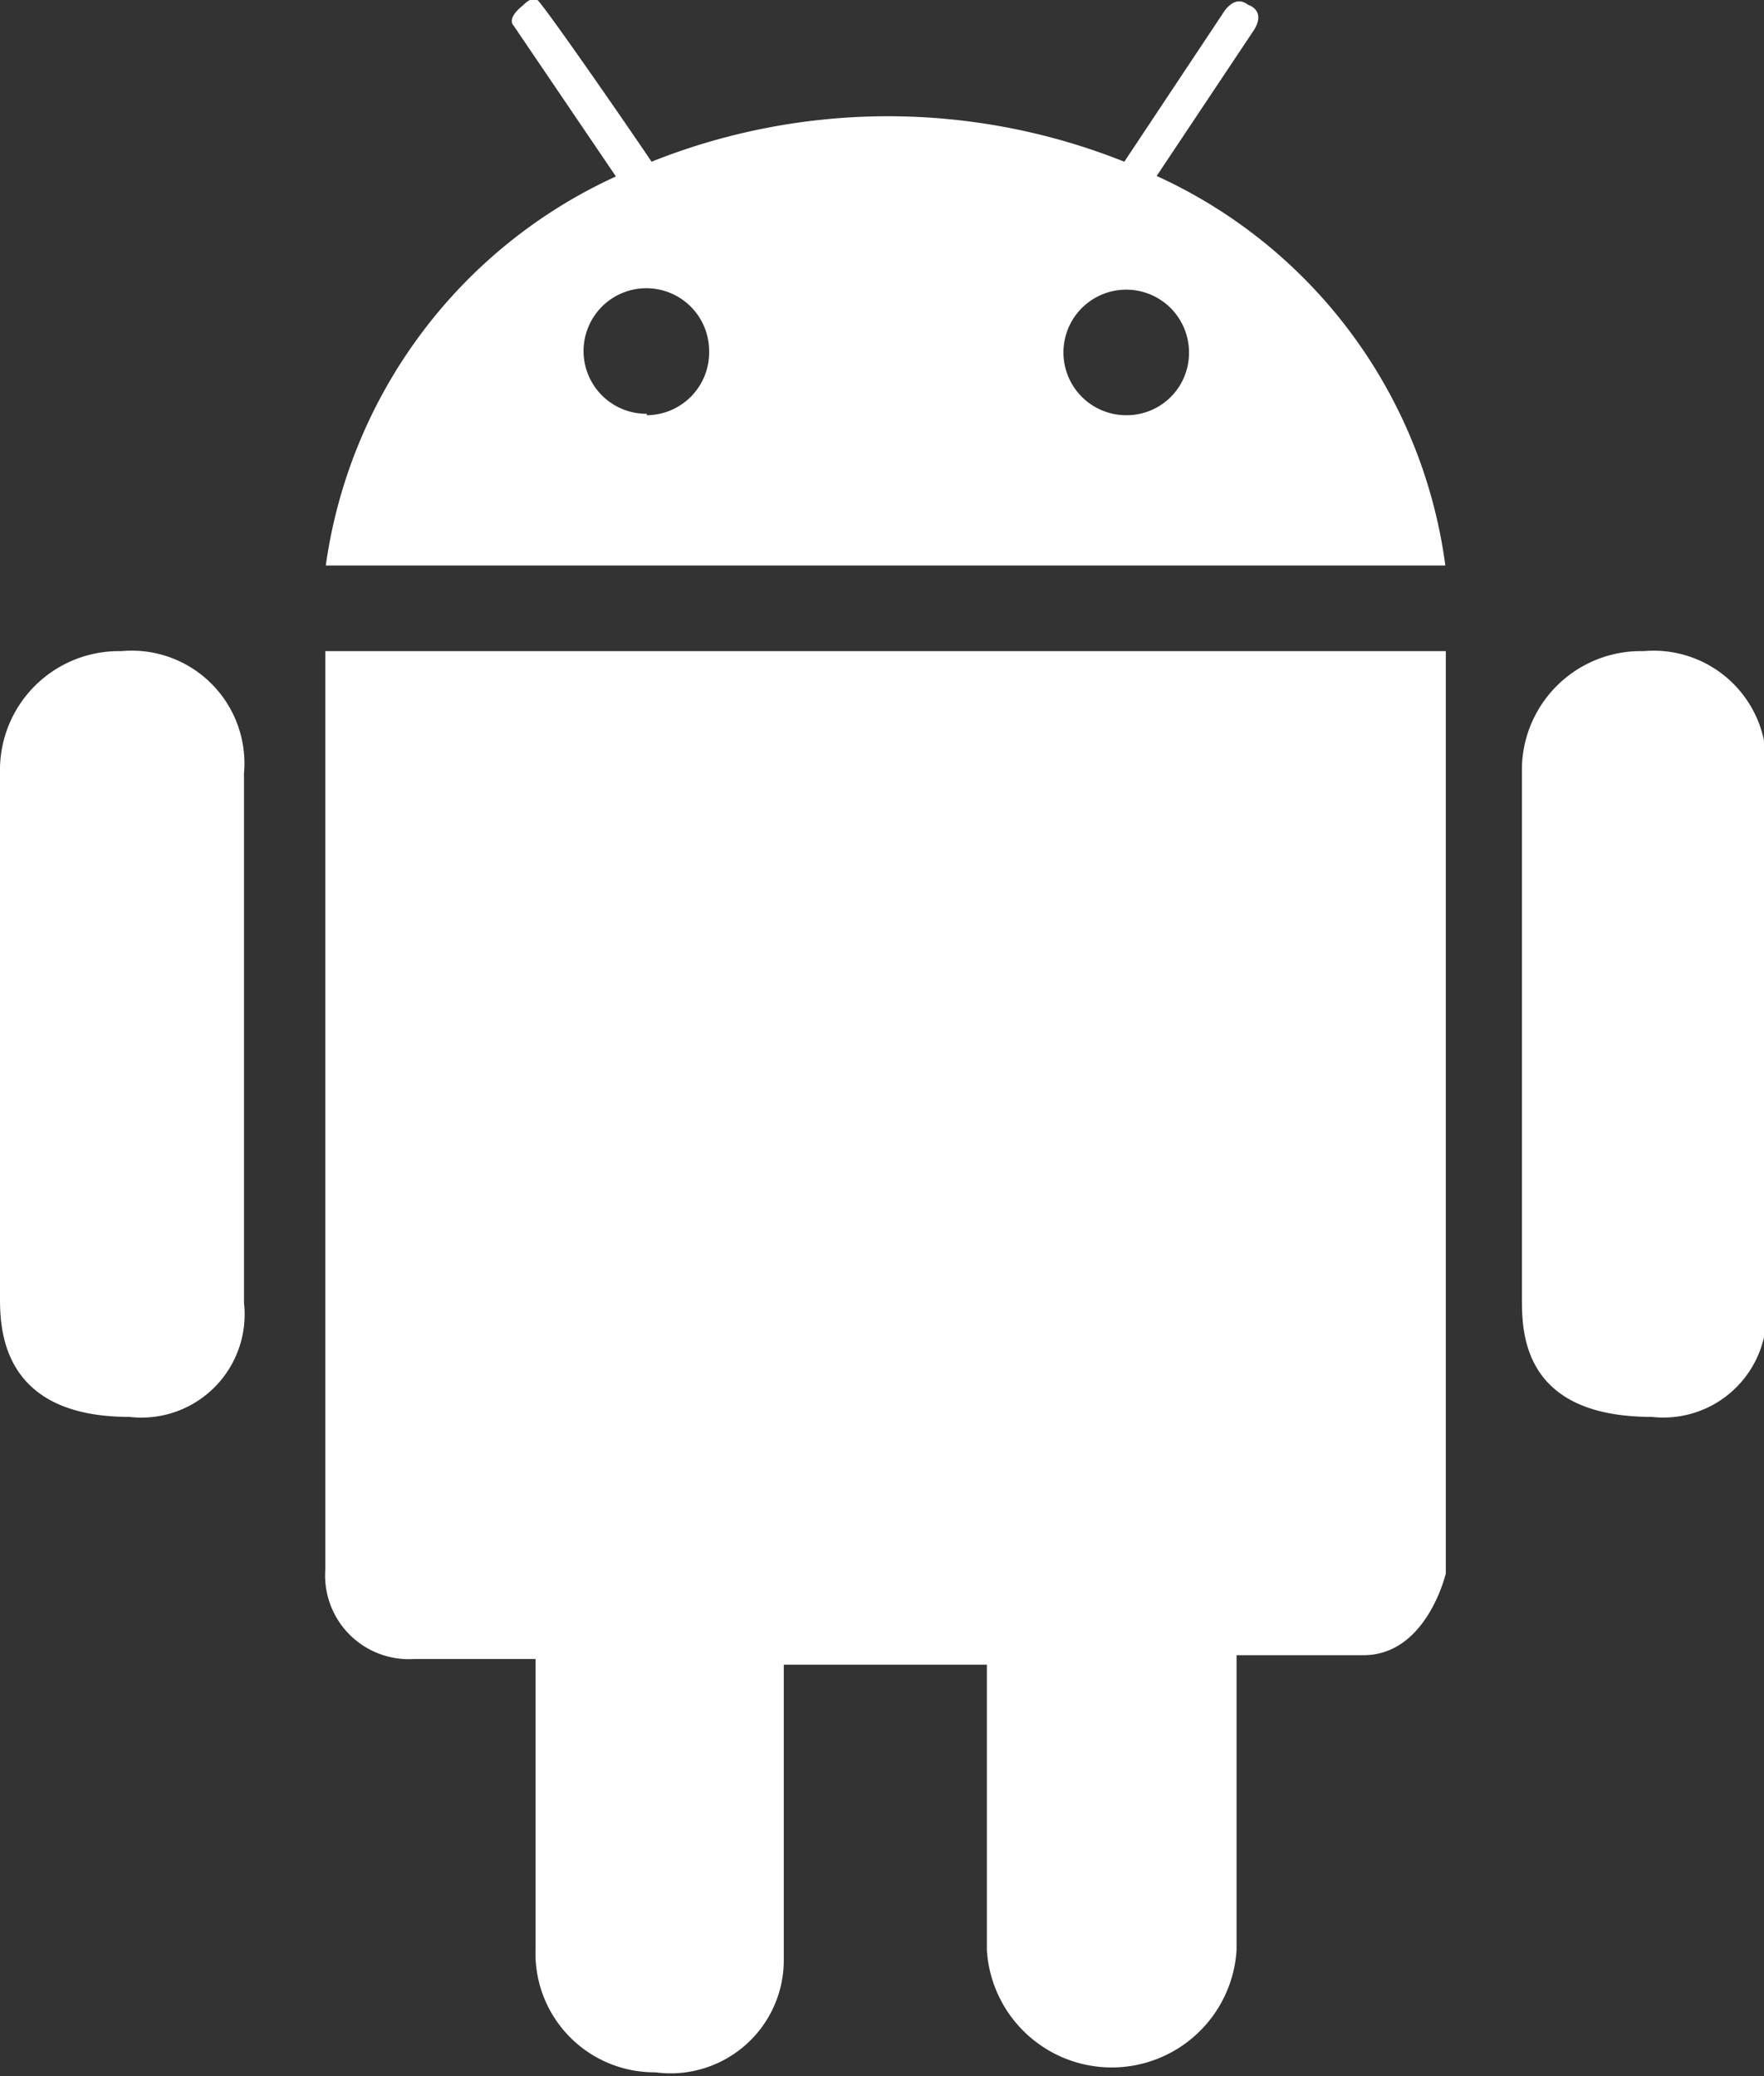
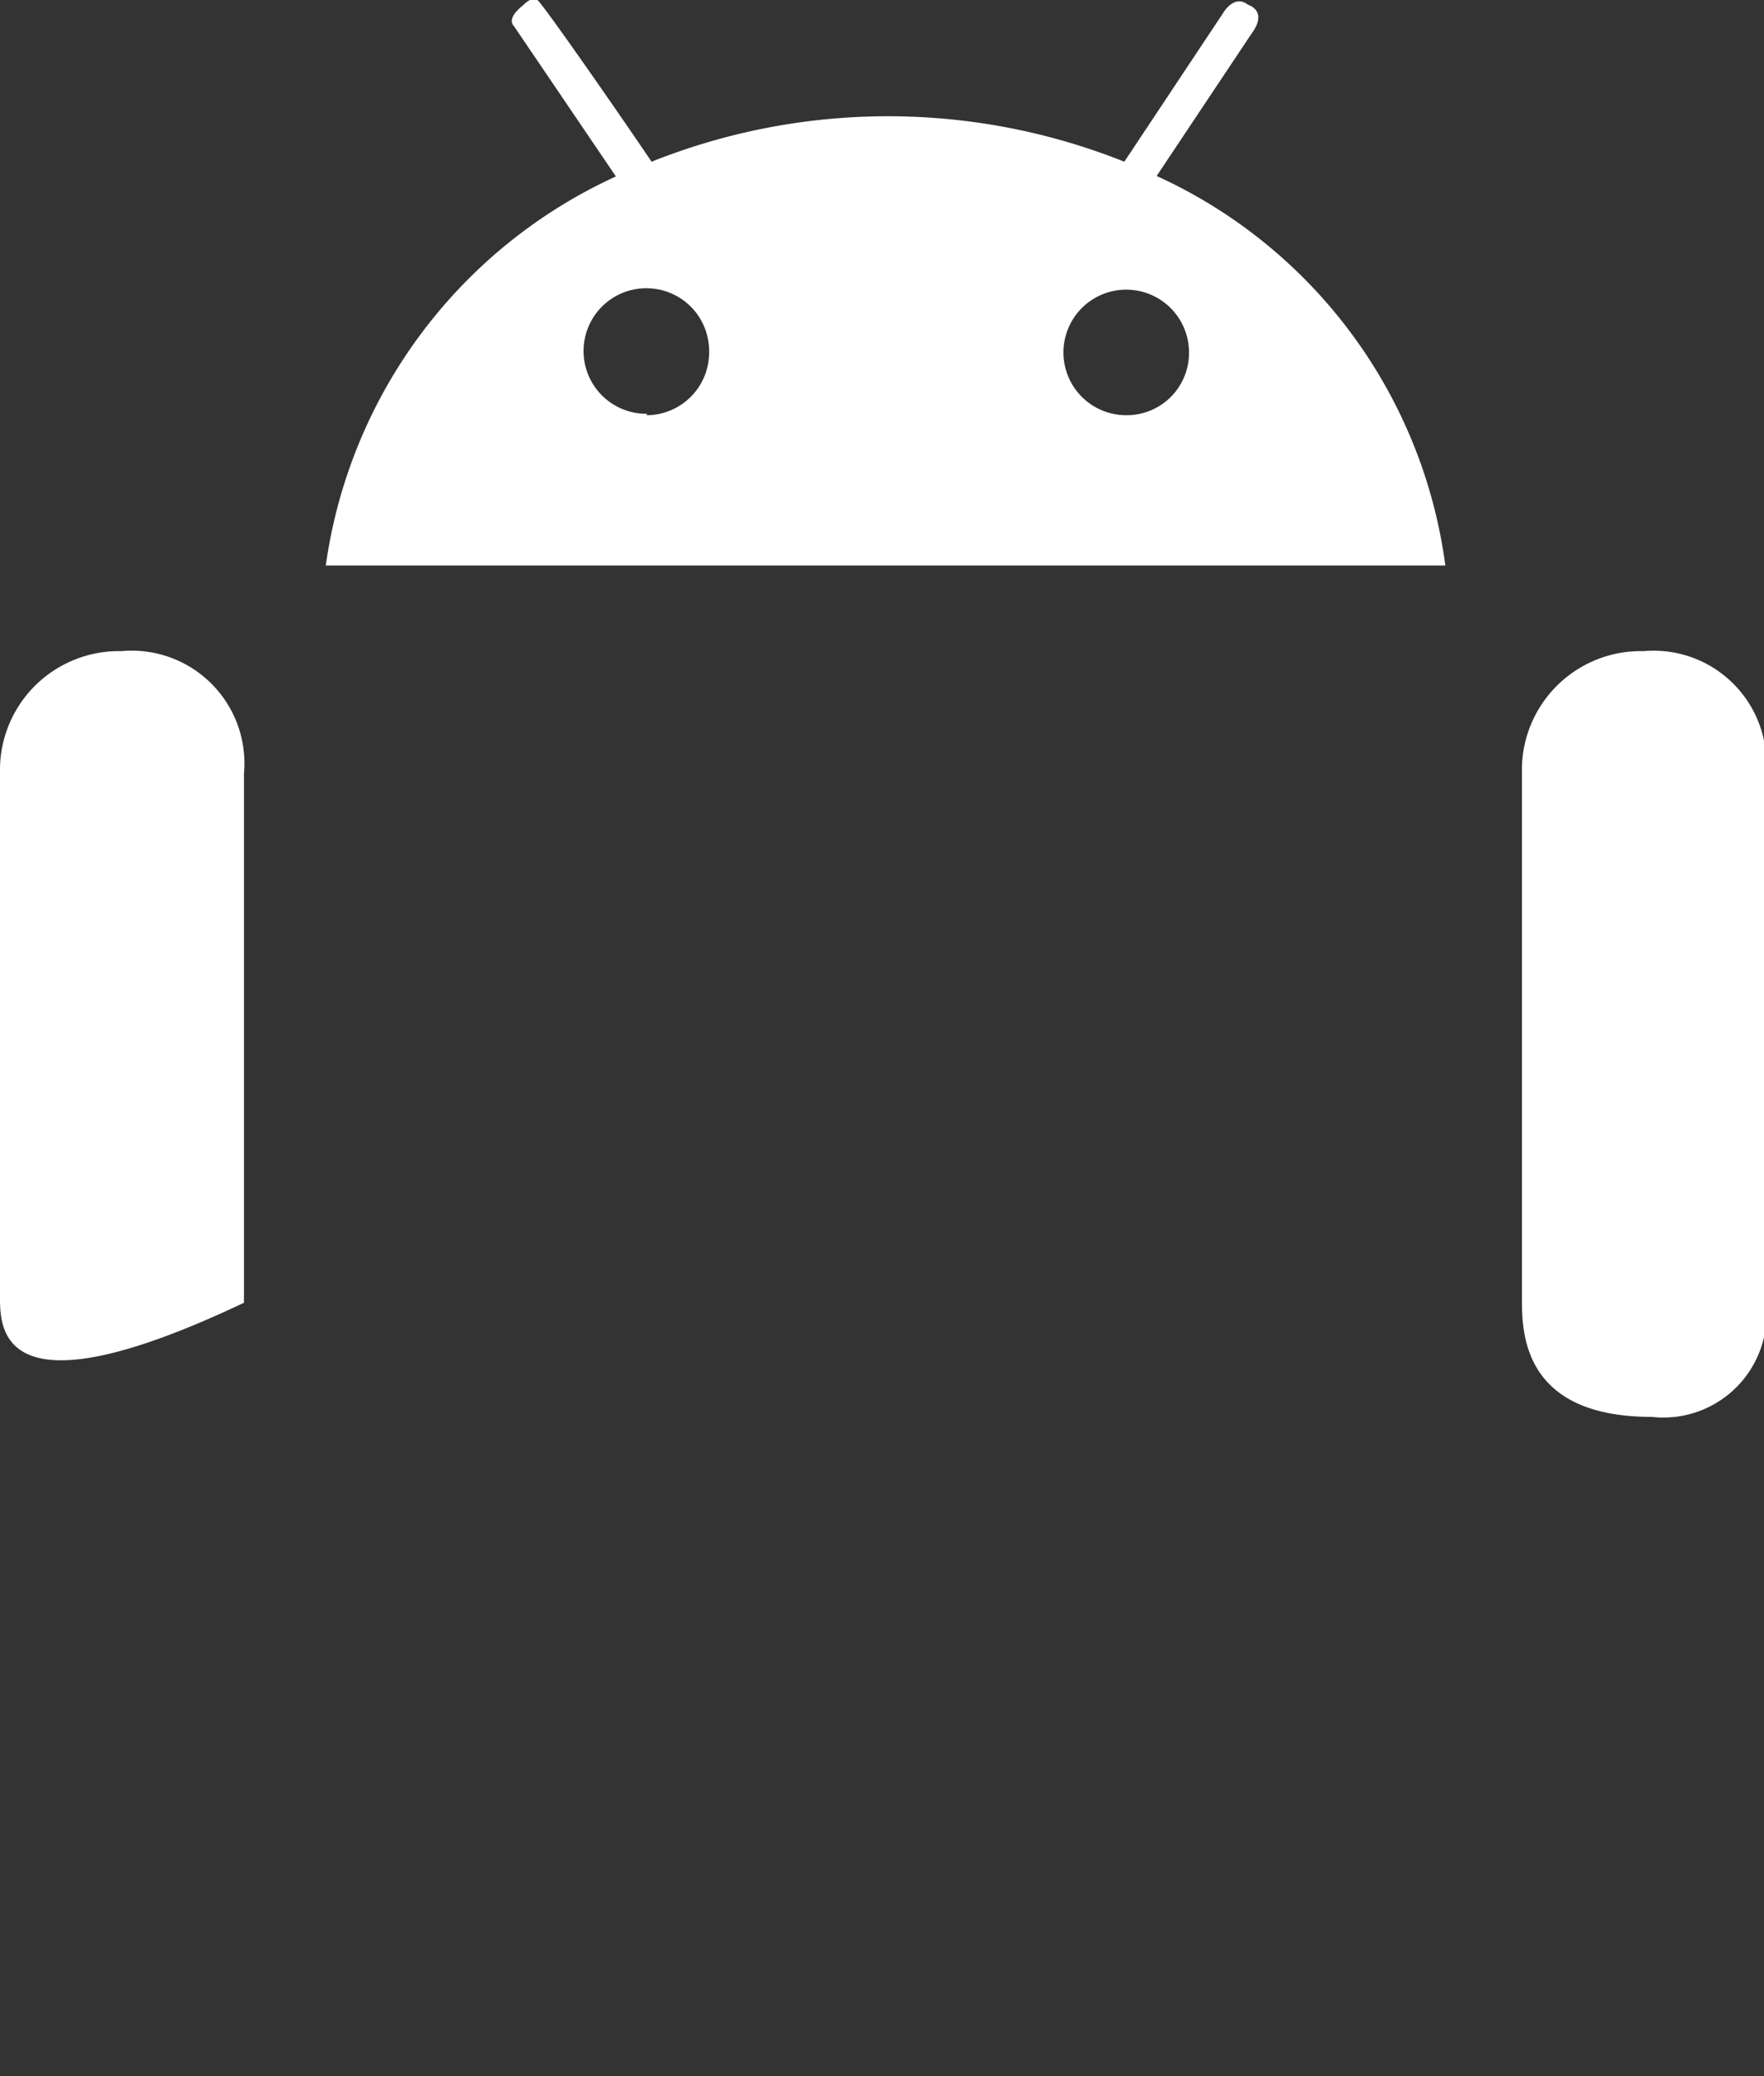
<svg xmlns="http://www.w3.org/2000/svg" viewBox="0 0 37.09 43.65">
  <rect x="0" y="0" width="37.09" height="43.65" fill="#333333" stroke="none" />
  <title>andoird</title>
  <g id="Layer_2" data-name="Layer 2">
    <g id="Layer_1-2" data-name="Layer 1">
-       <path d="M6.84,13.69H30.4V33.08S30,34.8,28.67,34.8H26V41a2.63,2.63,0,0,1-5.25,0V35H16.48v6.23a2.38,2.38,0,0,1-2.7,2.34A2.5,2.5,0,0,1,11.26,41V34.88H8.71A1.76,1.76,0,0,1,6.84,33Z" fill="#fff" />
      <path d="M32,16.24a2.5,2.5,0,0,1,2.56-2.55,2.37,2.37,0,0,1,2.57,2.57V27.39a2.17,2.17,0,0,1-2.4,2.4C32,29.79,32,28,32,27.29Z" fill="#fff" />
-       <path d="M0,16.24a2.5,2.5,0,0,1,2.55-2.55,2.37,2.37,0,0,1,2.58,2.57V27.39a2.17,2.17,0,0,1-2.41,2.4C.07,29.79,0,28,0,27.29Z" fill="#fff" />
+       <path d="M0,16.24a2.5,2.5,0,0,1,2.55-2.55,2.37,2.37,0,0,1,2.58,2.57V27.39C.07,29.79,0,28,0,27.29Z" fill="#fff" />
      <path d="M24.32,3.7l2-3c.35-.48-.08-.6-.08-.6-.29-.23-.52.17-.52.17L23.64,3.4a13.4,13.4,0,0,0-9.94,0C13.06,2.45,11.42.09,11.3,0S11,.11,11,.11c-.37.29-.2.43-.2.43l2.15,3.17a10.61,10.61,0,0,0-6.1,8.18H30.39A10.52,10.52,0,0,0,24.32,3.7m-10.72,5a1.32,1.32,0,1,1,1.31-1.32A1.32,1.32,0,0,1,13.6,8.73m10.09,0A1.32,1.32,0,1,1,25,7.41a1.31,1.31,0,0,1-1.31,1.32" fill="#fff" />
    </g>
  </g>
</svg>